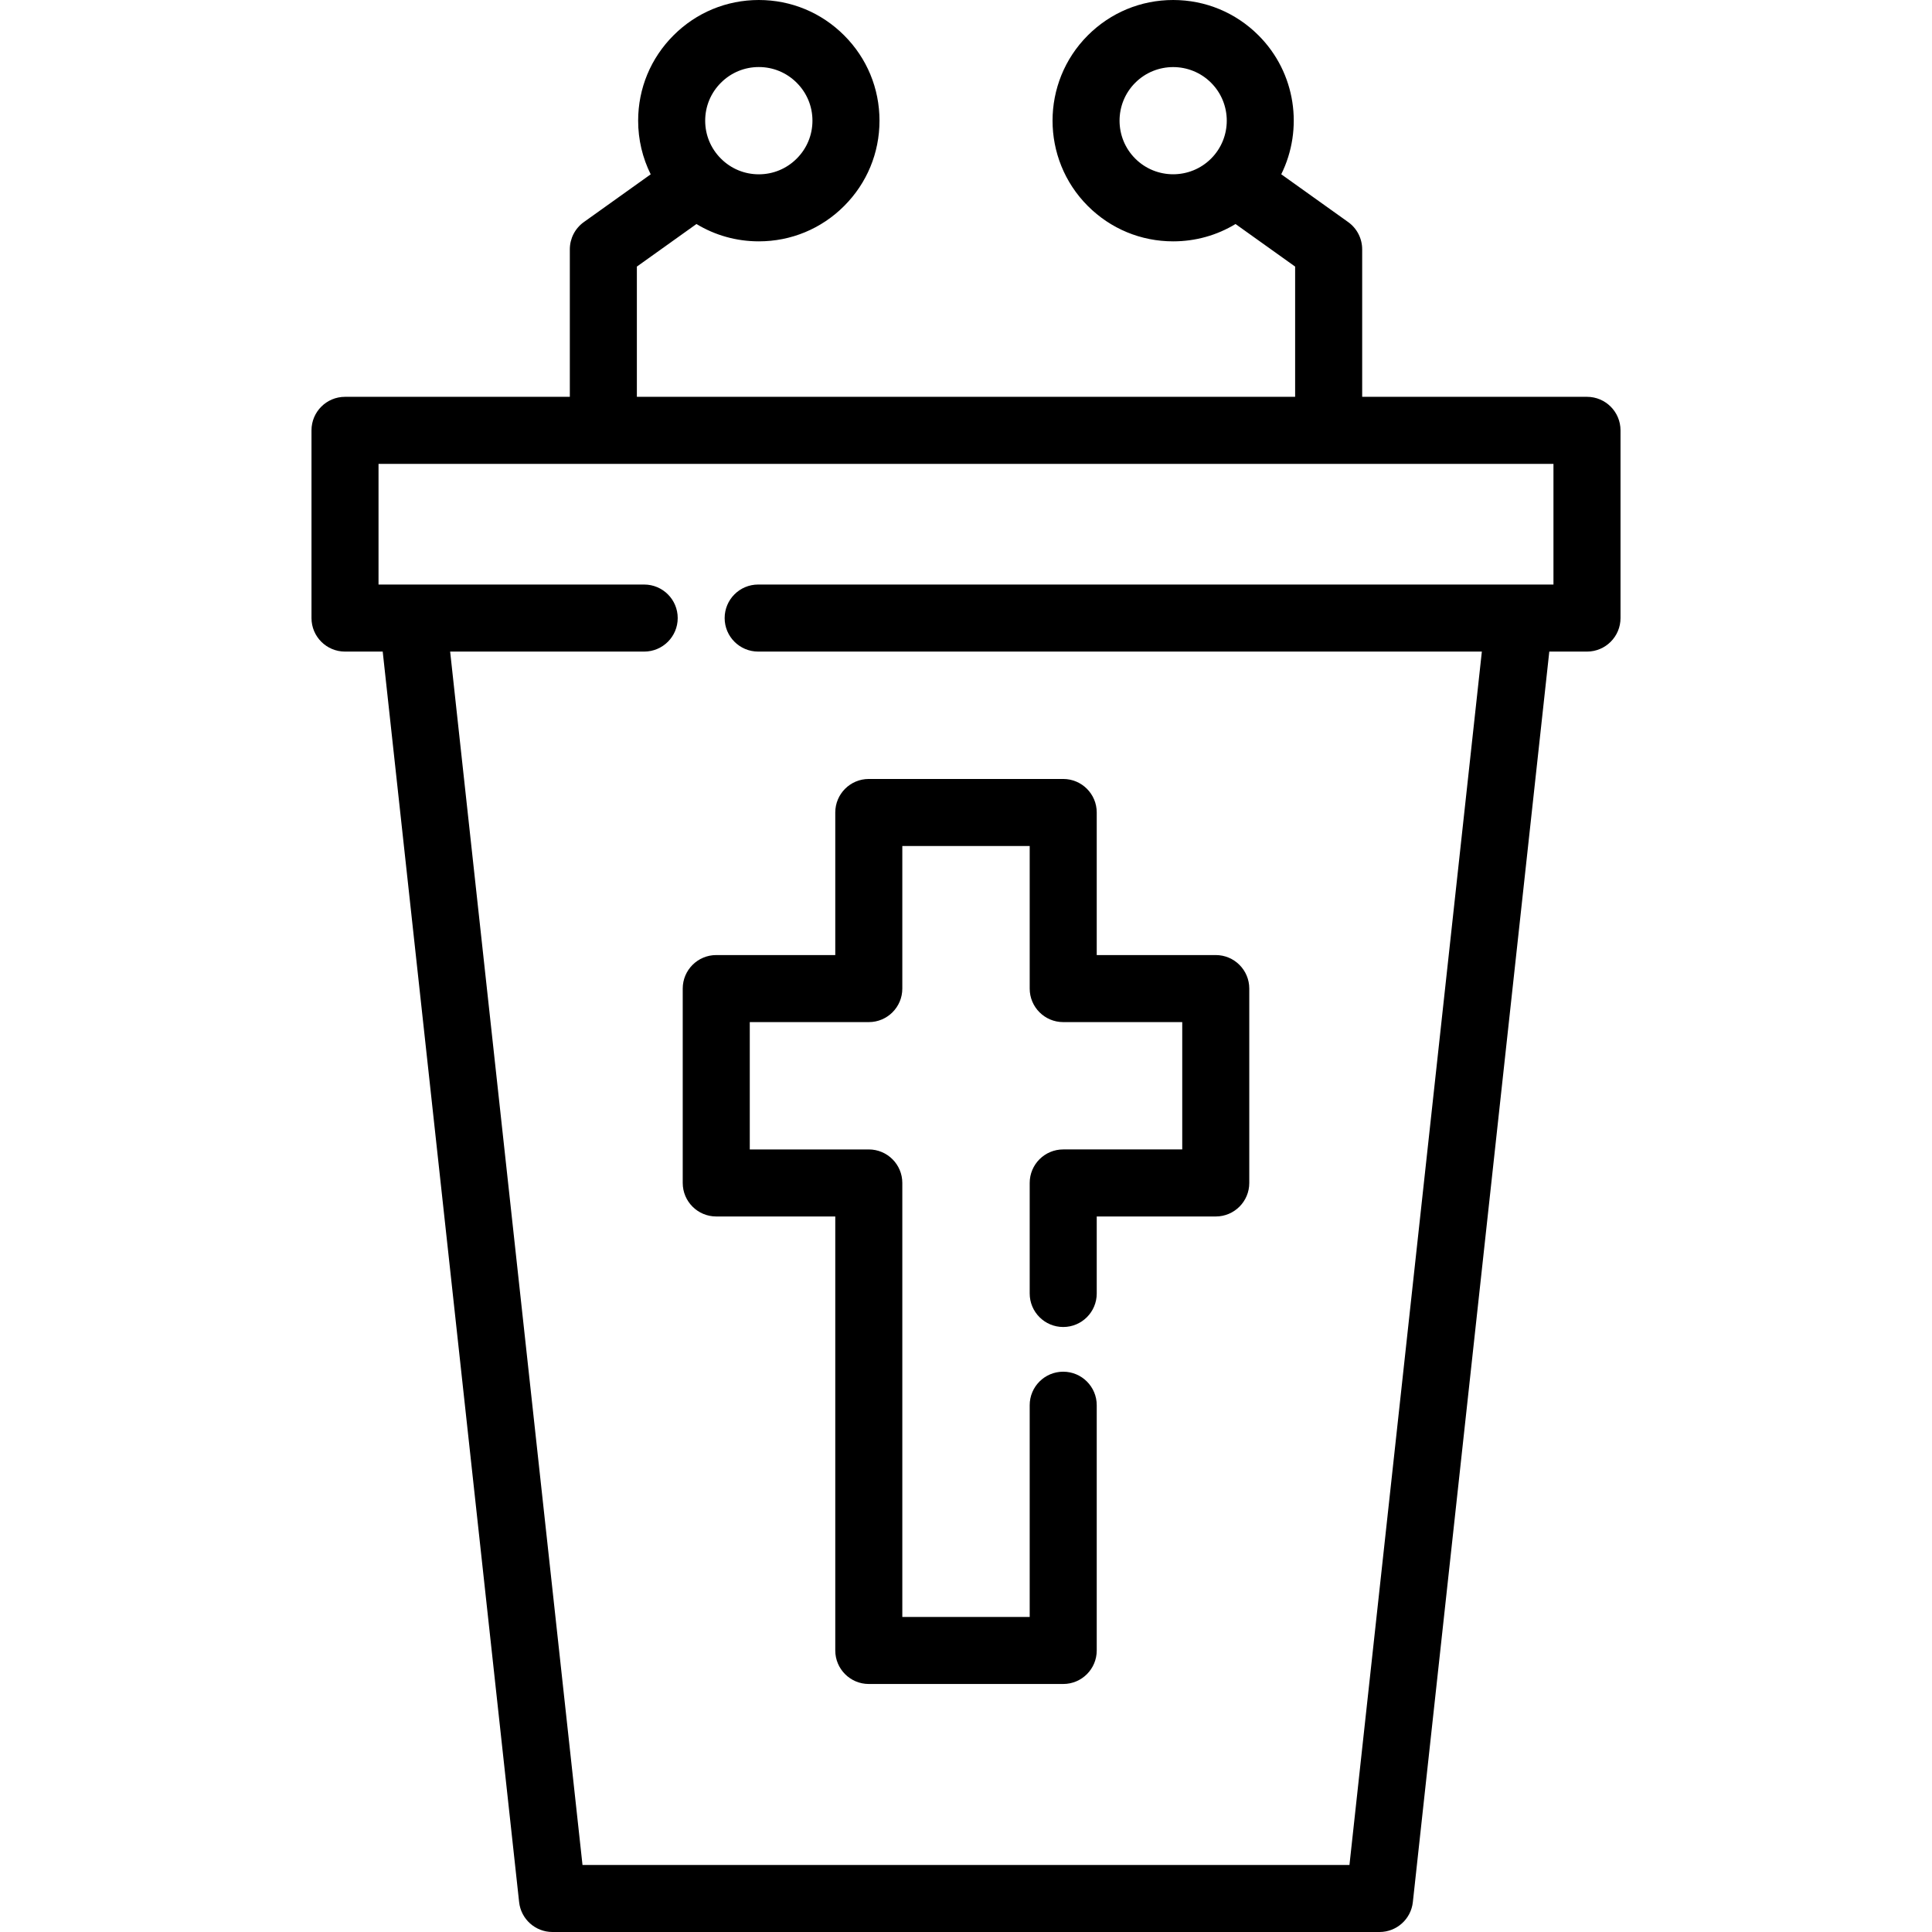
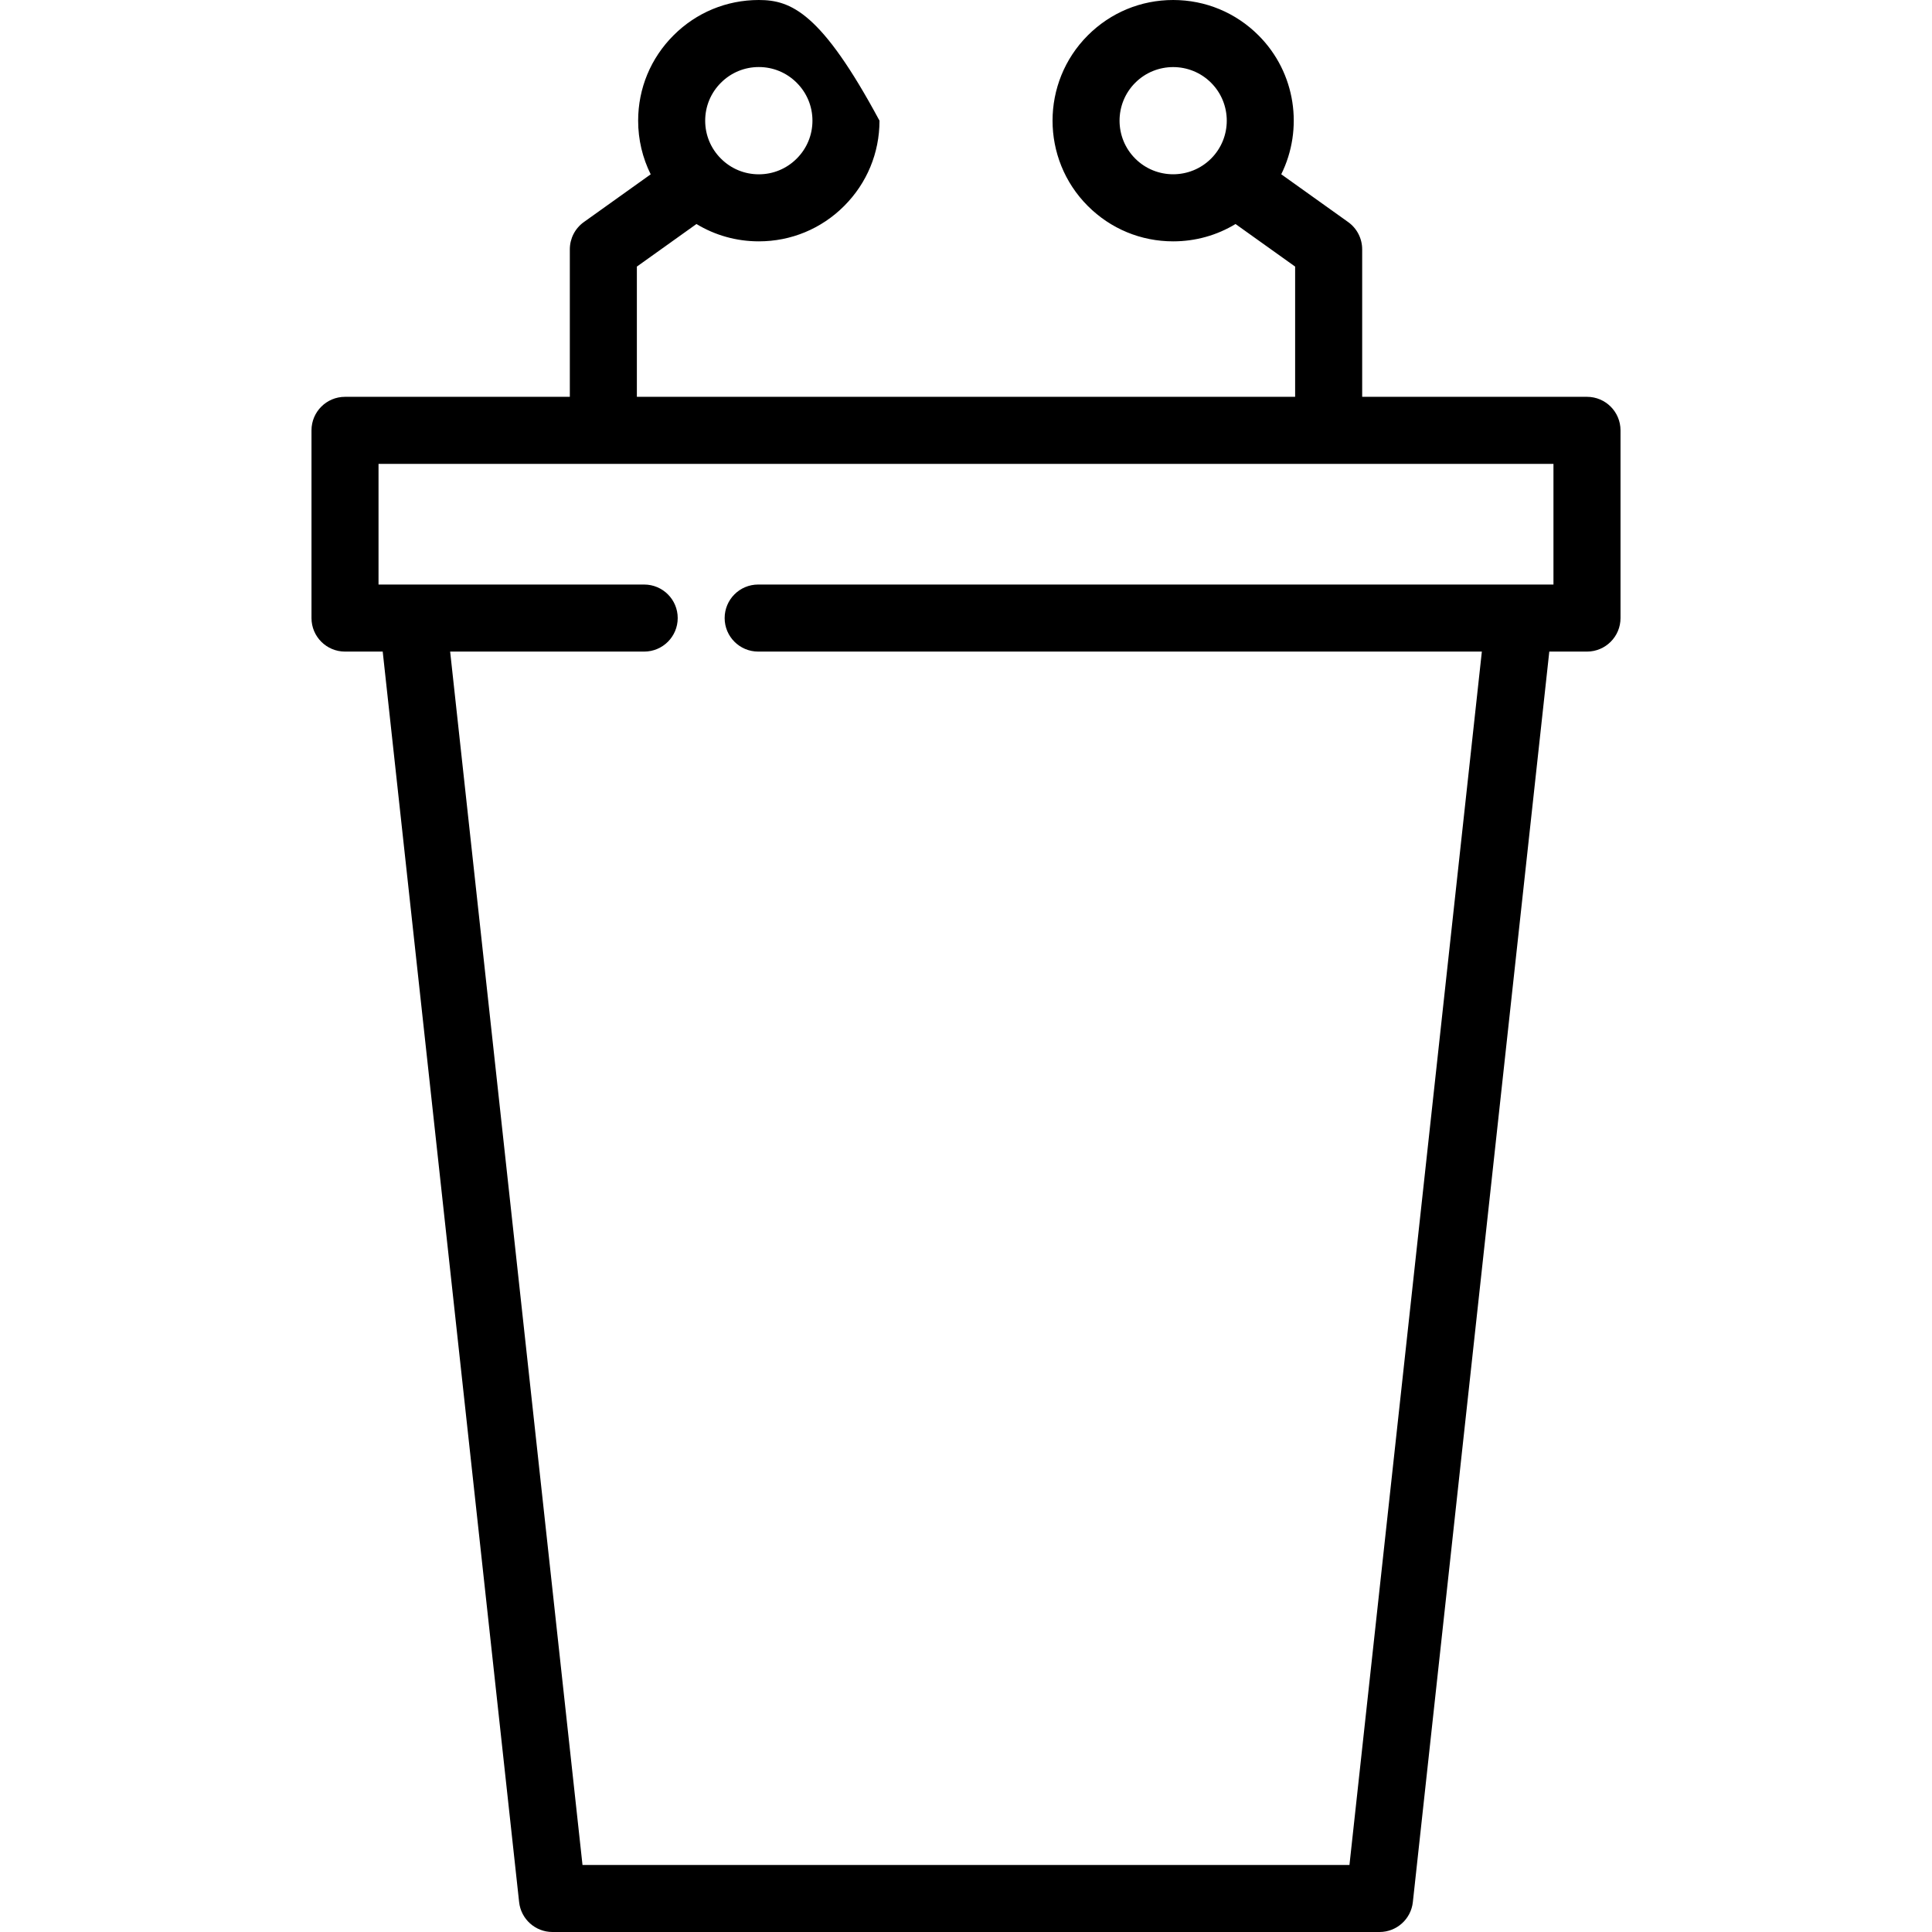
<svg xmlns="http://www.w3.org/2000/svg" version="1.1" id="Layer_1" x="0px" y="0px" viewBox="0 0 512 512" style="enable-background:new 0 0 512 512;" xml:space="preserve">
  <g>
    <g>
-       <path d="M420.569,105.162h-59.578V66.075c0-2.869-1.386-5.561-3.72-7.229l-17.727-12.662c5.918-11.957,3.915-26.869-6.029-36.813    C327.472,3.328,319.44,0,310.9,0c-8.54,0-16.572,3.328-22.615,9.371c-12.466,12.466-12.466,32.751,0,45.218    c6.042,6.043,14.074,9.371,22.615,9.371c5.92,0,11.592-1.601,16.53-4.594l15.794,11.281v34.515H168.777V70.647l15.791-11.28    c4.934,2.993,10.607,4.593,16.527,4.593c8.542,0,16.572-3.328,22.609-9.371c6.043-6.037,9.371-14.067,9.371-22.609    c0-8.545-3.33-16.575-9.367-22.604C217.67,3.33,209.639,0,201.095,0c-8.544,0-16.575,3.33-22.605,9.368    c-6.045,6.037-9.375,14.068-9.375,22.613c0,5.017,1.156,9.854,3.326,14.215l-17.711,12.651c-2.335,1.668-3.72,4.36-3.72,7.229    v39.087H91.431c-4.906,0-8.883,3.977-8.883,8.883v49.747c0,4.906,3.977,8.883,8.883,8.883h9.99l36.151,331.403    c0.492,4.507,4.297,7.92,8.831,7.92h219.184c4.533,0,8.34-3.414,8.831-7.92l36.161-331.403h9.99c4.906,0,8.883-3.977,8.883-8.883    v-49.747C429.453,109.14,425.475,105.162,420.569,105.162z M320.953,42.027c-5.543,5.543-14.562,5.543-20.105,0    c-5.54-5.54-5.54-14.553,0-20.092c2.772-2.772,6.413-4.157,10.052-4.157s7.281,1.386,10.052,4.157    C326.492,27.475,326.492,36.488,320.953,42.027z M191.052,21.93c2.682-2.685,6.248-4.163,10.043-4.163    c3.795,0,7.361,1.479,10.05,4.172c2.684,2.682,4.163,6.247,4.163,10.042c0,3.795-1.479,7.361-4.163,10.043    c-0.002,0.002-0.005,0.005-0.008,0.008c-2.682,2.685-6.248,4.163-10.043,4.163c-3.795,0-7.361-1.478-10.05-4.17    c-2.684-2.682-4.163-6.247-4.163-10.043C186.882,28.185,188.36,24.62,191.052,21.93z M200.923,154.909    c-4.906,0-8.883,3.977-8.883,8.883c0,4.906,3.977,8.883,8.883,8.883h191.784L357.62,494.233H154.369l-35.077-321.557h51.426    c4.906,0,8.883-3.977,8.883-8.883c0-4.906-3.977-8.883-8.883-8.883h-70.404v-31.98h311.37v31.98H200.923z" />
+       <path d="M420.569,105.162h-59.578V66.075c0-2.869-1.386-5.561-3.72-7.229l-17.727-12.662c5.918-11.957,3.915-26.869-6.029-36.813    C327.472,3.328,319.44,0,310.9,0c-8.54,0-16.572,3.328-22.615,9.371c-12.466,12.466-12.466,32.751,0,45.218    c6.042,6.043,14.074,9.371,22.615,9.371c5.92,0,11.592-1.601,16.53-4.594l15.794,11.281v34.515H168.777V70.647l15.791-11.28    c4.934,2.993,10.607,4.593,16.527,4.593c8.542,0,16.572-3.328,22.609-9.371c6.043-6.037,9.371-14.067,9.371-22.609    C217.67,3.33,209.639,0,201.095,0c-8.544,0-16.575,3.33-22.605,9.368    c-6.045,6.037-9.375,14.068-9.375,22.613c0,5.017,1.156,9.854,3.326,14.215l-17.711,12.651c-2.335,1.668-3.72,4.36-3.72,7.229    v39.087H91.431c-4.906,0-8.883,3.977-8.883,8.883v49.747c0,4.906,3.977,8.883,8.883,8.883h9.99l36.151,331.403    c0.492,4.507,4.297,7.92,8.831,7.92h219.184c4.533,0,8.34-3.414,8.831-7.92l36.161-331.403h9.99c4.906,0,8.883-3.977,8.883-8.883    v-49.747C429.453,109.14,425.475,105.162,420.569,105.162z M320.953,42.027c-5.543,5.543-14.562,5.543-20.105,0    c-5.54-5.54-5.54-14.553,0-20.092c2.772-2.772,6.413-4.157,10.052-4.157s7.281,1.386,10.052,4.157    C326.492,27.475,326.492,36.488,320.953,42.027z M191.052,21.93c2.682-2.685,6.248-4.163,10.043-4.163    c3.795,0,7.361,1.479,10.05,4.172c2.684,2.682,4.163,6.247,4.163,10.042c0,3.795-1.479,7.361-4.163,10.043    c-0.002,0.002-0.005,0.005-0.008,0.008c-2.682,2.685-6.248,4.163-10.043,4.163c-3.795,0-7.361-1.478-10.05-4.17    c-2.684-2.682-4.163-6.247-4.163-10.043C186.882,28.185,188.36,24.62,191.052,21.93z M200.923,154.909    c-4.906,0-8.883,3.977-8.883,8.883c0,4.906,3.977,8.883,8.883,8.883h191.784L357.62,494.233H154.369l-35.077-321.557h51.426    c4.906,0,8.883-3.977,8.883-8.883c0-4.906-3.977-8.883-8.883-8.883h-70.404v-31.98h311.37v31.98H200.923z" />
    </g>
  </g>
  <g>
    <g>
-       <path d="M322.188,253.101h-31.542v-37.784c0-4.906-3.977-8.883-8.883-8.883h-51.524c-4.906,0-8.883,3.977-8.883,8.883v37.784    h-31.542c-4.906,0-8.883,3.977-8.883,8.883v51.512c0,4.906,3.977,8.883,8.883,8.883h31.542v115.011    c0,4.906,3.977,8.883,8.883,8.883h51.524c4.906,0,8.883-3.977,8.883-8.883v-64.992c0-4.906-3.977-8.883-8.883-8.883    s-8.883,3.977-8.883,8.883v56.109h-33.757V313.497c0-4.906-3.977-8.883-8.883-8.883h-31.542v-33.745h31.542    c4.906,0,8.883-3.977,8.883-8.883V224.2h33.757v37.784c0,4.906,3.977,8.883,8.883,8.883h31.542v33.745h-31.542    c-4.906,0-8.883,3.977-8.883,8.883v29.29c0,4.906,3.977,8.883,8.883,8.883s8.883-3.977,8.883-8.883V322.38h31.542    c4.906,0,8.883-3.977,8.883-8.883v-51.512C331.072,257.078,327.094,253.101,322.188,253.101z" />
-     </g>
+       </g>
  </g>
  <g>
</g>
  <g>
</g>
  <g>
</g>
  <g>
</g>
  <g>
</g>
  <g>
</g>
  <g>
</g>
  <g>
</g>
  <g>
</g>
  <g>
</g>
  <g>
</g>
  <g>
</g>
  <g>
</g>
  <g>
</g>
  <g>
</g>
</svg>